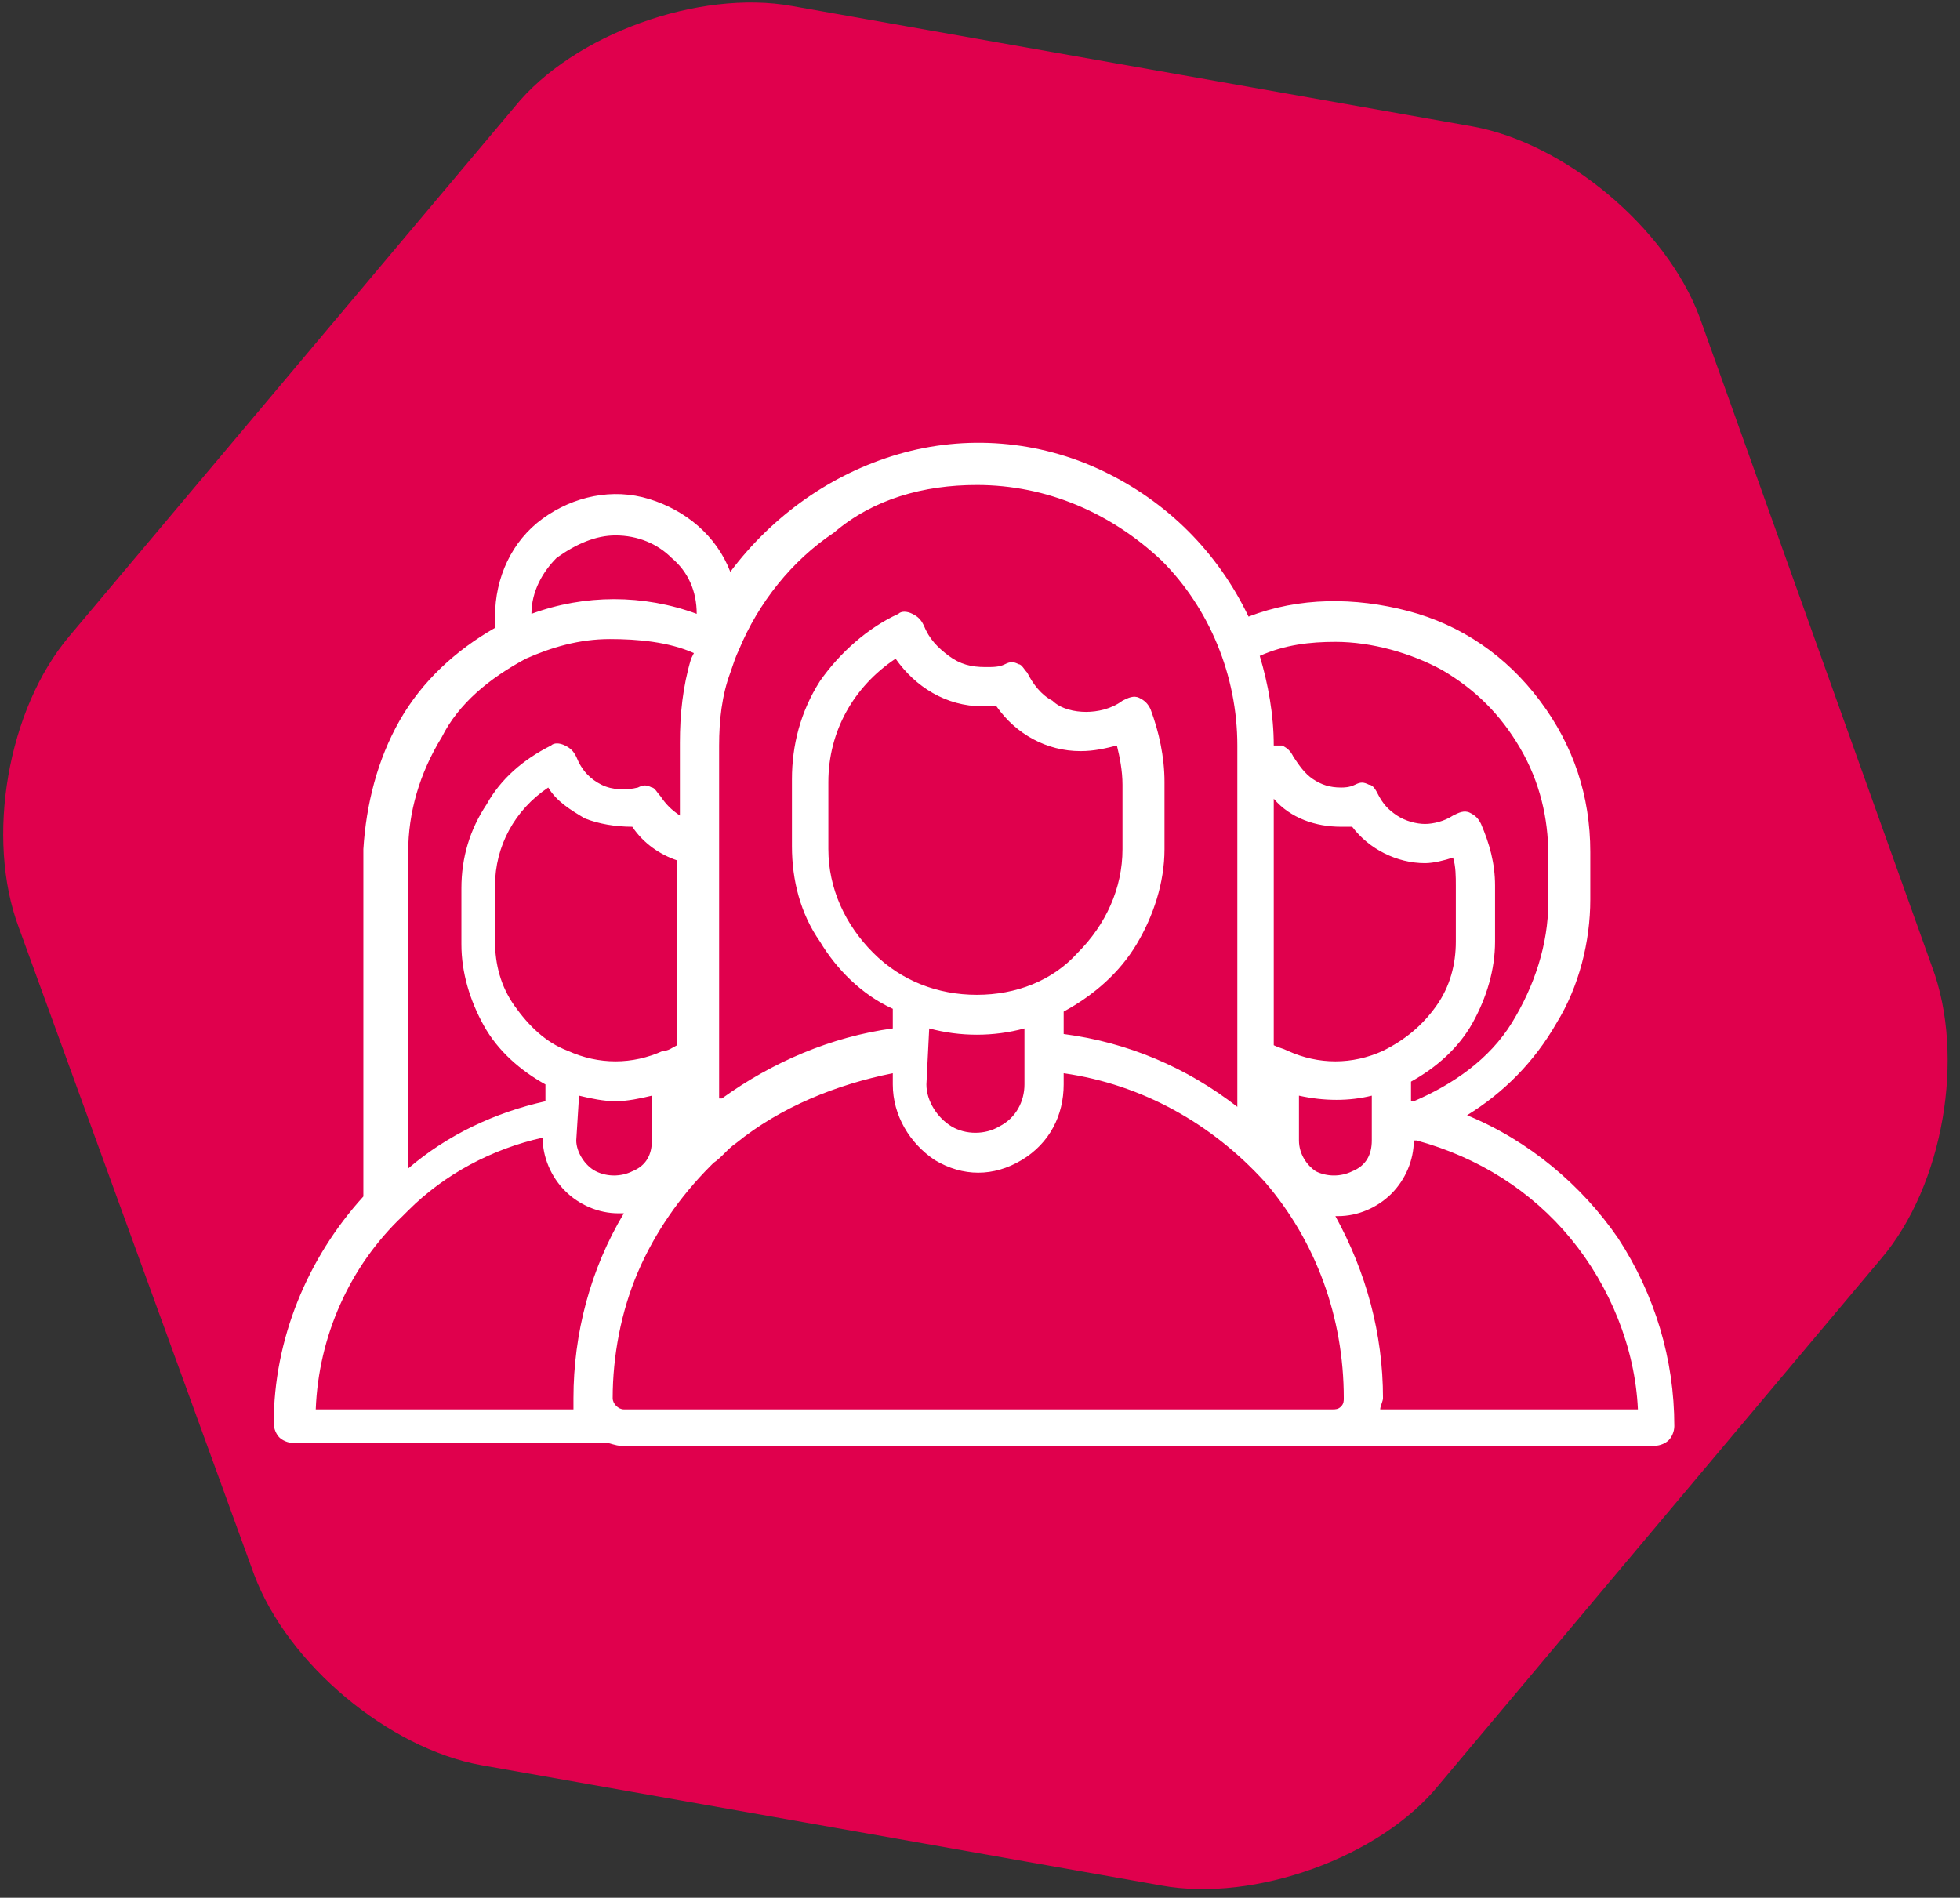
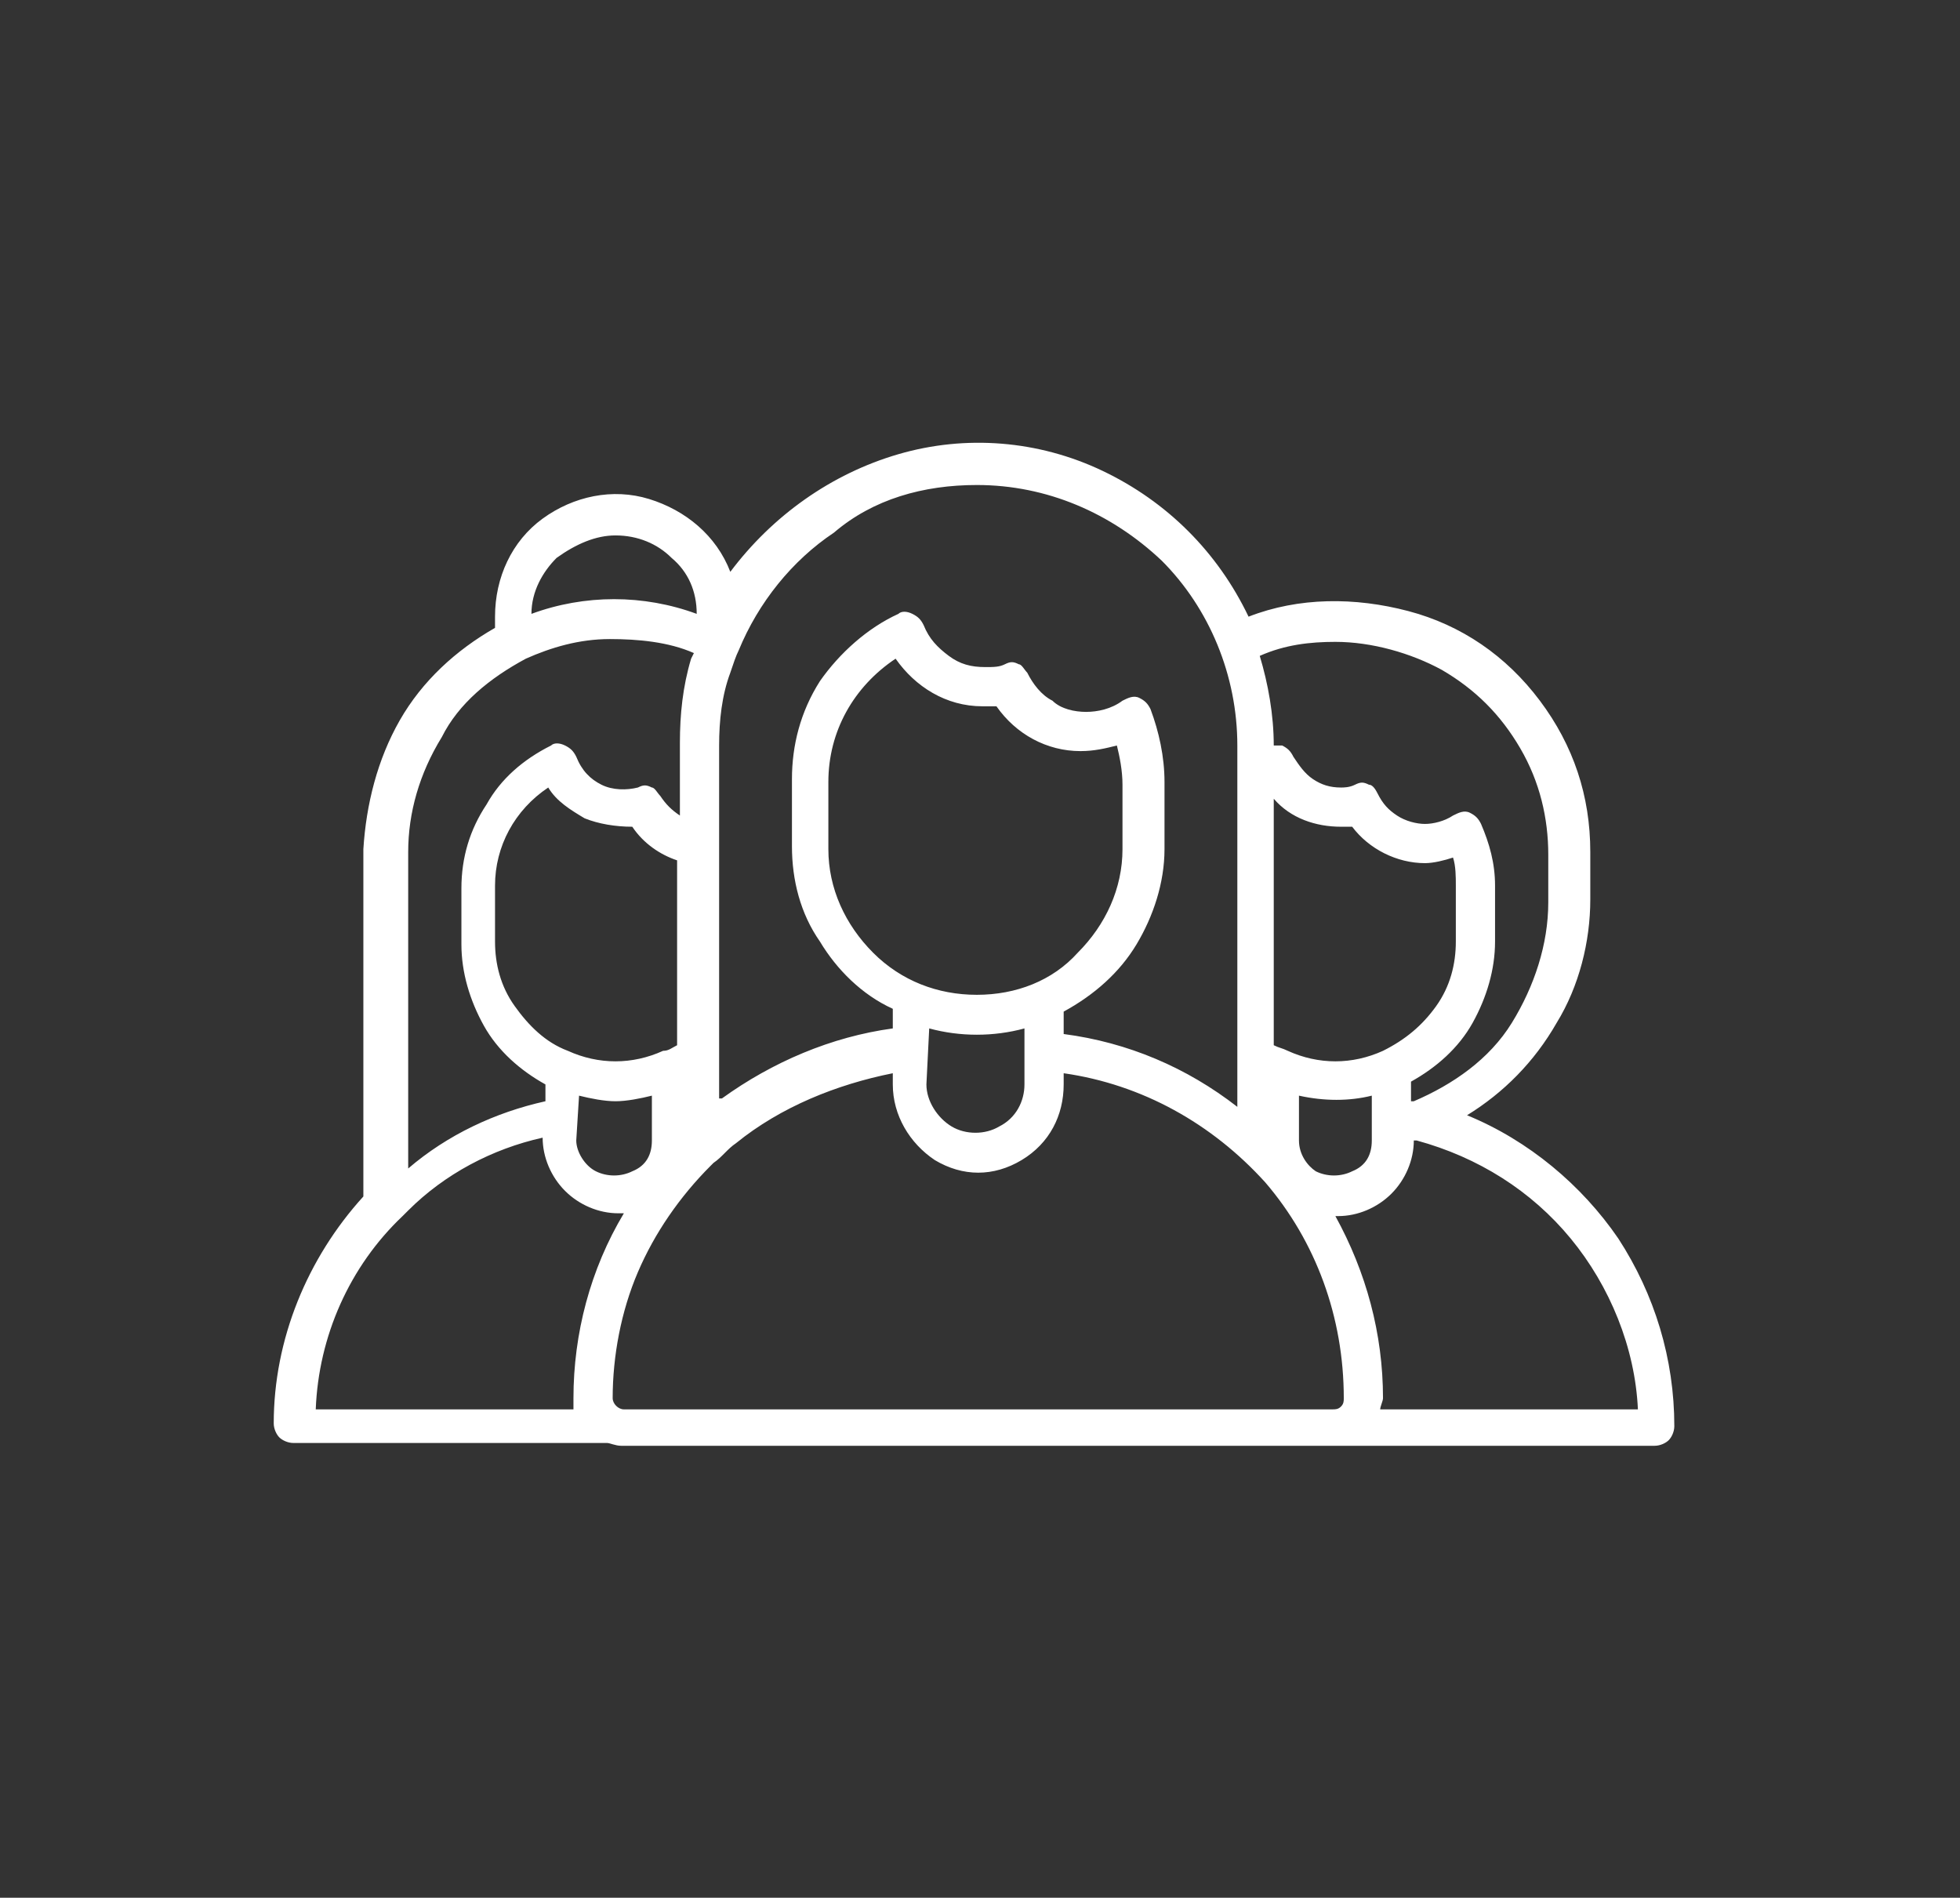
<svg xmlns="http://www.w3.org/2000/svg" width="126" height="122" viewBox="0 0 126 122" fill="none">
  <rect x="0" y="0" width="126" height="122" fill="#333333" stroke="none" />
-   <path d="M109.256 20.375C107.095 14.613 100.613 9.211 94.67 8.13L50.911 0.387C44.969 -0.693 36.865 2.188 33.084 6.87L4.452 40.904C0.49 45.586 -0.951 53.87 1.21 59.632L16.337 101.23C18.497 106.992 24.98 112.395 30.923 113.475L74.681 121.219C80.624 122.299 88.728 119.418 92.509 114.736L120.961 80.881C124.923 76.199 126.364 67.916 124.203 62.153L109.256 20.375Z" fill="#E0004D" />
  <path d="M88.727 90.605C88.727 90.425 88.907 90.065 88.907 89.885C88.907 85.743 87.827 81.782 85.846 78.18H86.026C87.287 78.18 88.547 77.64 89.448 76.74C90.348 75.839 90.888 74.579 90.888 73.318H91.068C95.03 74.398 98.451 76.559 100.972 79.621C103.494 82.682 105.114 86.644 105.294 90.605H88.727ZM65.317 90.605H40.106C39.746 90.605 39.386 90.245 39.386 89.885C39.386 87.184 39.926 84.303 41.007 81.782C42.087 79.26 43.708 76.919 45.689 74.939L45.869 74.759C46.409 74.398 46.769 73.858 47.309 73.498C50.191 71.157 53.792 69.716 57.394 68.996V69.716C57.394 71.697 58.474 73.498 60.095 74.579C61.896 75.659 63.877 75.659 65.677 74.579C67.478 73.498 68.379 71.697 68.379 69.716V68.996C73.421 69.716 77.923 72.237 81.344 76.019C84.585 79.801 86.386 84.663 86.386 89.885C86.386 90.065 86.386 90.245 86.206 90.425C86.026 90.605 85.846 90.605 85.666 90.605H65.317ZM25.88 78.18C26.061 78 26.061 78 26.241 77.82C28.582 75.479 31.643 73.858 34.884 73.138C34.884 74.398 35.425 75.659 36.325 76.559C37.225 77.46 38.486 78 39.746 78H40.106C37.946 81.602 36.865 85.743 36.865 89.885C36.865 90.065 36.865 90.425 36.865 90.605H20.298C20.478 85.923 22.459 81.421 25.88 78.18ZM33.804 42.345C35.425 41.624 37.225 41.084 39.206 41.084C41.007 41.084 42.988 41.264 44.608 41.985L44.428 42.345C43.888 44.146 43.708 45.946 43.708 47.747V52.429C43.168 52.069 42.808 51.709 42.447 51.169C42.267 50.989 42.087 50.628 41.907 50.628C41.547 50.448 41.367 50.448 41.007 50.628C40.286 50.808 39.386 50.808 38.666 50.448C37.946 50.088 37.405 49.548 37.045 48.648C36.865 48.287 36.685 48.107 36.325 47.927C35.965 47.747 35.605 47.747 35.425 47.927C33.624 48.828 32.183 50.088 31.283 51.709C30.202 53.33 29.662 55.13 29.662 57.111V60.713C29.662 62.513 30.202 64.314 31.103 65.935C32.003 67.555 33.444 68.816 35.064 69.716V70.797C31.823 71.517 28.762 72.958 26.241 75.119V54.77C26.241 52.249 26.961 49.728 28.401 47.387C29.482 45.226 31.463 43.605 33.804 42.345ZM39.566 34.421C41.007 34.421 42.267 34.962 43.168 35.862C44.248 36.762 44.788 38.023 44.788 39.464C41.367 38.203 37.585 38.203 34.164 39.464C34.164 38.023 34.884 36.762 35.785 35.862C37.045 34.962 38.306 34.421 39.566 34.421ZM37.225 70.437C37.946 70.617 38.846 70.797 39.566 70.797C40.286 70.797 41.187 70.617 41.907 70.437V73.318C41.907 74.218 41.547 74.939 40.647 75.299C39.926 75.659 39.026 75.659 38.306 75.299C37.585 74.939 37.045 74.038 37.045 73.318L37.225 70.437ZM43.528 67.195C43.168 67.376 42.988 67.555 42.627 67.555C40.647 68.456 38.486 68.456 36.505 67.555C35.064 67.015 33.984 65.935 33.084 64.674C32.183 63.414 31.823 61.973 31.823 60.533V56.931C31.823 54.41 33.084 52.069 35.244 50.628C35.785 51.529 36.685 52.069 37.585 52.609C38.486 52.969 39.566 53.149 40.647 53.149C41.367 54.23 42.447 54.95 43.528 55.31V67.195ZM59.735 66.115C61.716 66.655 63.877 66.655 65.858 66.115V69.716C65.858 70.797 65.317 71.877 64.237 72.418C63.336 72.958 62.076 72.958 61.175 72.418C60.275 71.877 59.555 70.797 59.555 69.716L59.735 66.115ZM62.796 63.954C60.275 63.954 57.934 63.054 56.133 61.253C54.333 59.452 53.252 57.111 53.252 54.59V50.268C53.252 47.027 54.873 44.146 57.574 42.345C58.834 44.146 60.815 45.406 63.156 45.406C63.517 45.406 63.877 45.406 64.057 45.406C65.317 47.207 67.298 48.287 69.459 48.287C70.359 48.287 71.08 48.107 71.8 47.927C71.98 48.648 72.16 49.548 72.16 50.448V54.59C72.16 57.111 71.08 59.452 69.279 61.253C67.658 63.054 65.317 63.954 62.796 63.954ZM62.796 31.18C67.298 31.18 71.44 32.981 74.681 36.042C77.743 39.103 79.543 43.425 79.543 47.927V71.157C76.302 68.636 72.52 67.015 68.379 66.475V65.034C70.359 63.954 71.98 62.513 73.061 60.713C74.141 58.912 74.861 56.751 74.861 54.59V50.268C74.861 48.648 74.501 47.027 73.961 45.586C73.781 45.226 73.601 45.046 73.241 44.866C72.88 44.686 72.52 44.866 72.16 45.046C71.44 45.586 70.54 45.766 69.819 45.766C69.099 45.766 68.198 45.586 67.658 45.046C66.938 44.686 66.398 43.965 66.037 43.245C65.858 43.065 65.677 42.705 65.497 42.705C65.137 42.525 64.957 42.525 64.597 42.705C64.237 42.885 63.877 42.885 63.336 42.885C62.436 42.885 61.716 42.705 60.995 42.165C60.275 41.624 59.735 41.084 59.375 40.184C59.195 39.824 59.014 39.644 58.654 39.464C58.294 39.283 57.934 39.283 57.754 39.464C55.773 40.364 53.972 41.985 52.712 43.785C51.451 45.766 50.911 47.927 50.911 50.088V54.41C50.911 56.571 51.451 58.732 52.712 60.533C53.792 62.333 55.413 63.954 57.394 64.854V66.115C53.432 66.655 49.651 68.276 46.409 70.617H46.229V47.927C46.229 46.306 46.409 44.686 46.949 43.245C47.13 42.705 47.309 42.165 47.49 41.805C48.75 38.743 50.911 36.042 53.612 34.241C56.133 32.08 59.375 31.18 62.796 31.18ZM83.505 73.318V70.437C85.126 70.797 86.746 70.797 88.187 70.437V73.318C88.187 74.218 87.827 74.939 86.926 75.299C86.206 75.659 85.306 75.659 84.585 75.299C84.045 74.939 83.505 74.218 83.505 73.318ZM86.206 53.149C86.386 53.149 86.746 53.149 86.926 53.149C88.007 54.59 89.808 55.49 91.608 55.49C92.149 55.49 92.869 55.31 93.409 55.13C93.589 55.67 93.589 56.391 93.589 56.931V60.533C93.589 61.973 93.229 63.414 92.329 64.674C91.428 65.935 90.348 66.835 88.907 67.555C86.926 68.456 84.766 68.456 82.785 67.555C82.424 67.376 82.244 67.376 81.884 67.195V51.349C82.965 52.609 84.585 53.149 86.206 53.149ZM85.846 41.264C88.187 41.264 90.708 41.985 92.689 43.065C94.85 44.326 96.471 45.946 97.731 48.107C98.992 50.268 99.532 52.609 99.532 54.95V58.011C99.532 60.713 98.631 63.414 97.191 65.755C95.75 68.096 93.409 69.716 90.888 70.797H90.708V69.536C92.329 68.636 93.769 67.376 94.67 65.755C95.57 64.134 96.11 62.333 96.11 60.533V56.931C96.11 55.49 95.75 54.23 95.21 52.969C95.03 52.609 94.85 52.429 94.49 52.249C94.129 52.069 93.769 52.249 93.409 52.429C92.869 52.789 92.149 52.969 91.608 52.969C91.068 52.969 90.348 52.789 89.808 52.429C89.267 52.069 88.907 51.709 88.547 50.989C88.367 50.628 88.187 50.448 88.007 50.448C87.647 50.268 87.467 50.268 87.106 50.448C86.746 50.628 86.386 50.628 86.206 50.628C85.486 50.628 84.946 50.448 84.405 50.088C83.865 49.728 83.505 49.188 83.145 48.648C82.965 48.287 82.785 48.107 82.424 47.927C82.244 47.927 82.064 47.927 81.884 47.927C81.884 45.946 81.524 43.965 80.984 42.165C82.605 41.444 84.225 41.264 85.846 41.264ZM94.31 71.697C96.651 70.257 98.631 68.276 100.072 65.755C101.513 63.414 102.233 60.533 102.233 57.831V54.77C102.233 51.169 101.153 47.927 98.992 45.046C96.831 42.165 93.949 40.184 90.528 39.283C87.106 38.383 83.505 38.383 80.264 39.644C78.283 35.502 75.041 32.261 70.9 30.28C66.758 28.299 62.076 27.939 57.754 29.199C53.432 30.46 49.651 33.161 46.949 36.762C46.049 34.421 44.068 32.801 41.727 32.08C39.386 31.36 36.865 31.9 34.884 33.341C32.903 34.782 31.823 37.123 31.823 39.644C31.823 39.824 31.823 40.184 31.823 40.364C29.302 41.805 27.141 43.785 25.7 46.306C24.26 48.828 23.539 51.709 23.359 54.59V76.74V76.919C19.758 80.881 17.597 86.103 17.597 91.506C17.597 91.866 17.777 92.226 17.957 92.406C18.137 92.586 18.497 92.766 18.857 92.766H39.026C39.206 92.766 39.566 92.946 39.926 92.946H106.375C106.735 92.946 107.095 92.766 107.275 92.586C107.455 92.406 107.635 92.046 107.635 91.686C107.635 87.364 106.375 83.222 104.034 79.621C101.693 76.199 98.271 73.318 94.31 71.697Z" fill="white" />
</svg>